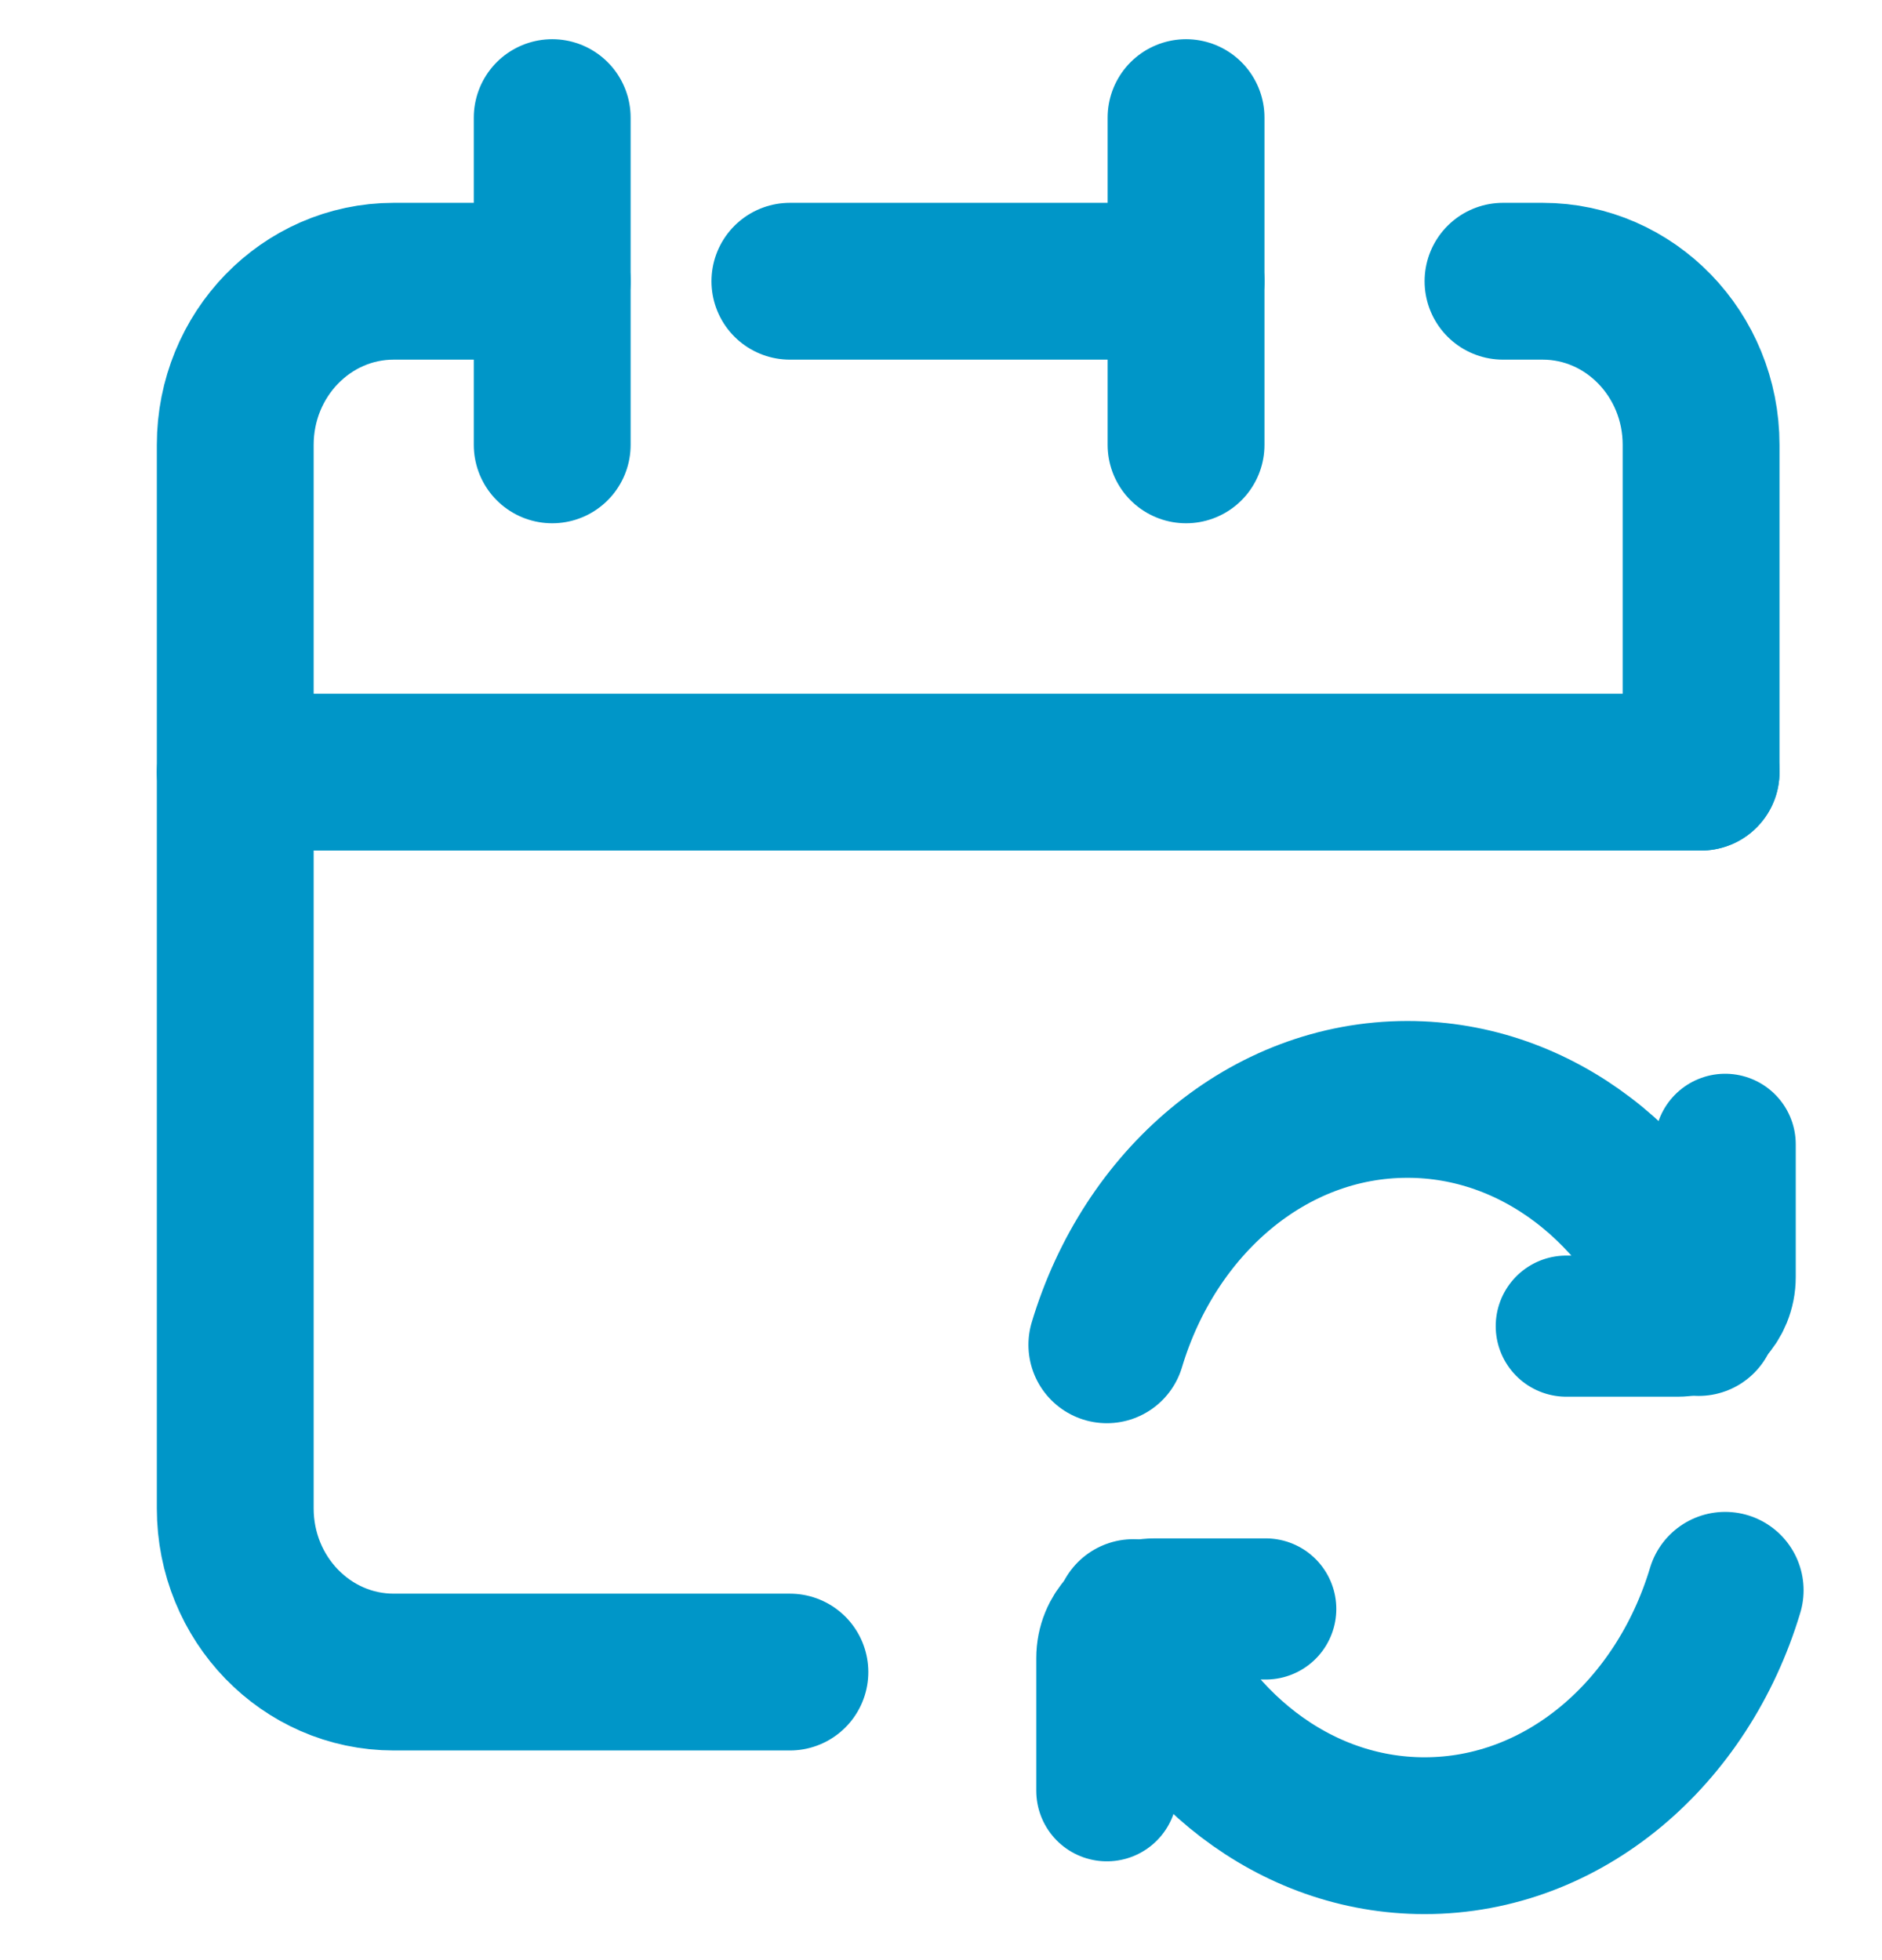
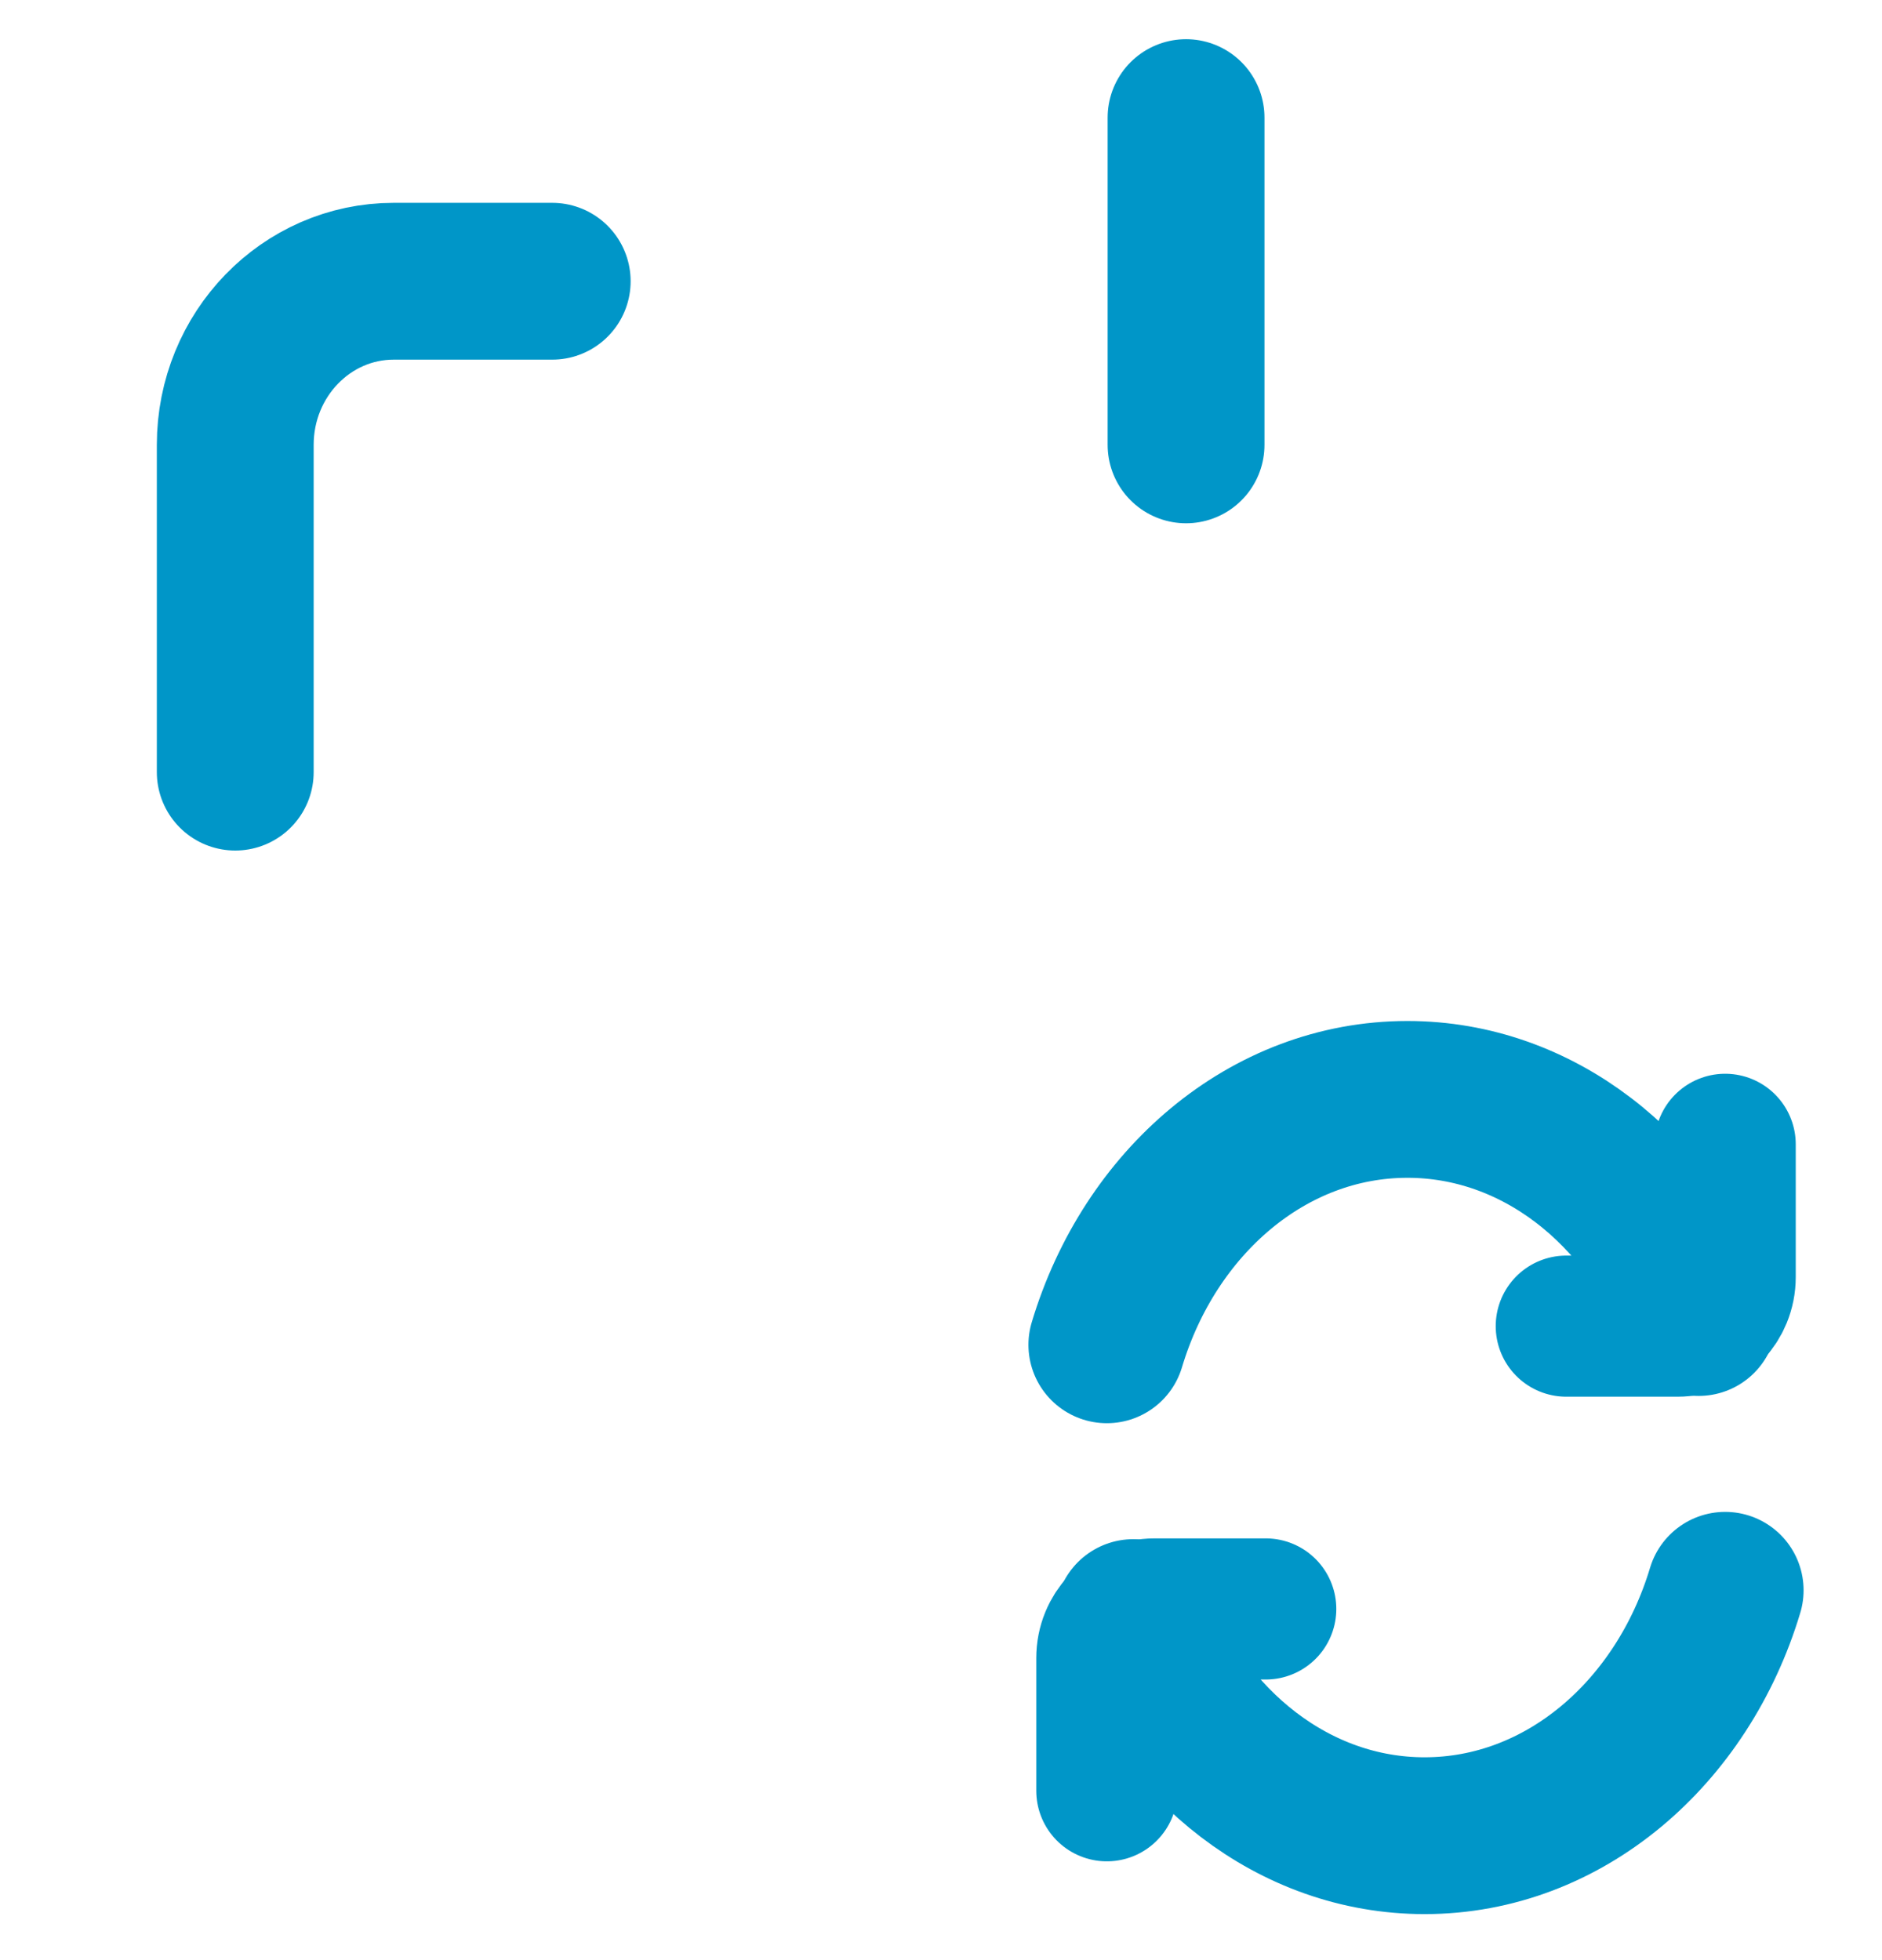
<svg xmlns="http://www.w3.org/2000/svg" width="24" height="25" viewBox="0 0 24 25" fill="none">
-   <path d="M10.073 21.326H5.021C3.905 21.326 3 20.392 3 19.239V9.848H21.693M15.125 3.587H10.073" stroke="#0096C8" stroke-width="2" stroke-linecap="round" stroke-linejoin="round" />
  <path d="M3 9.848V5.674C3 4.521 3.905 3.587 5.021 3.587H7.042" stroke="#0096C8" stroke-width="2" stroke-linecap="round" stroke-linejoin="round" />
-   <path d="M7.042 1.5V3.587V5.674" stroke="#0096C8" stroke-width="2" stroke-linecap="round" stroke-linejoin="round" />
  <path d="M15.125 1.5V3.587V5.674" stroke="#0096C8" stroke-width="2" stroke-linecap="round" stroke-linejoin="round" />
-   <path d="M21.693 9.848V5.674C21.693 4.521 20.788 3.587 19.672 3.587H19.167" stroke="#0096C8" stroke-width="2" stroke-linecap="round" stroke-linejoin="round" />
  <path d="M14.453 20.631C15.078 22.268 16.506 23.413 18.167 23.413C19.944 23.413 21.453 22.104 22 20.283" stroke="#0096C8" stroke-width="2" stroke-linecap="round" stroke-linejoin="round" />
  <path d="M16.141 20.521H14.721C14.386 20.521 14.115 20.801 14.115 21.147V22.84" stroke="#0096C8" stroke-width="1.8" stroke-linecap="round" stroke-linejoin="round" />
  <path d="M21.662 16.804C21.037 15.166 19.609 14.022 17.948 14.022C16.171 14.022 14.661 15.331 14.115 17.152" stroke="#0096C8" stroke-width="2" stroke-linecap="round" stroke-linejoin="round" />
  <path d="M19.974 16.914L21.394 16.914C21.729 16.914 22 16.634 22 16.288L22 14.595" stroke="#0096C8" stroke-width="1.8" stroke-linecap="round" stroke-linejoin="round" />
</svg>